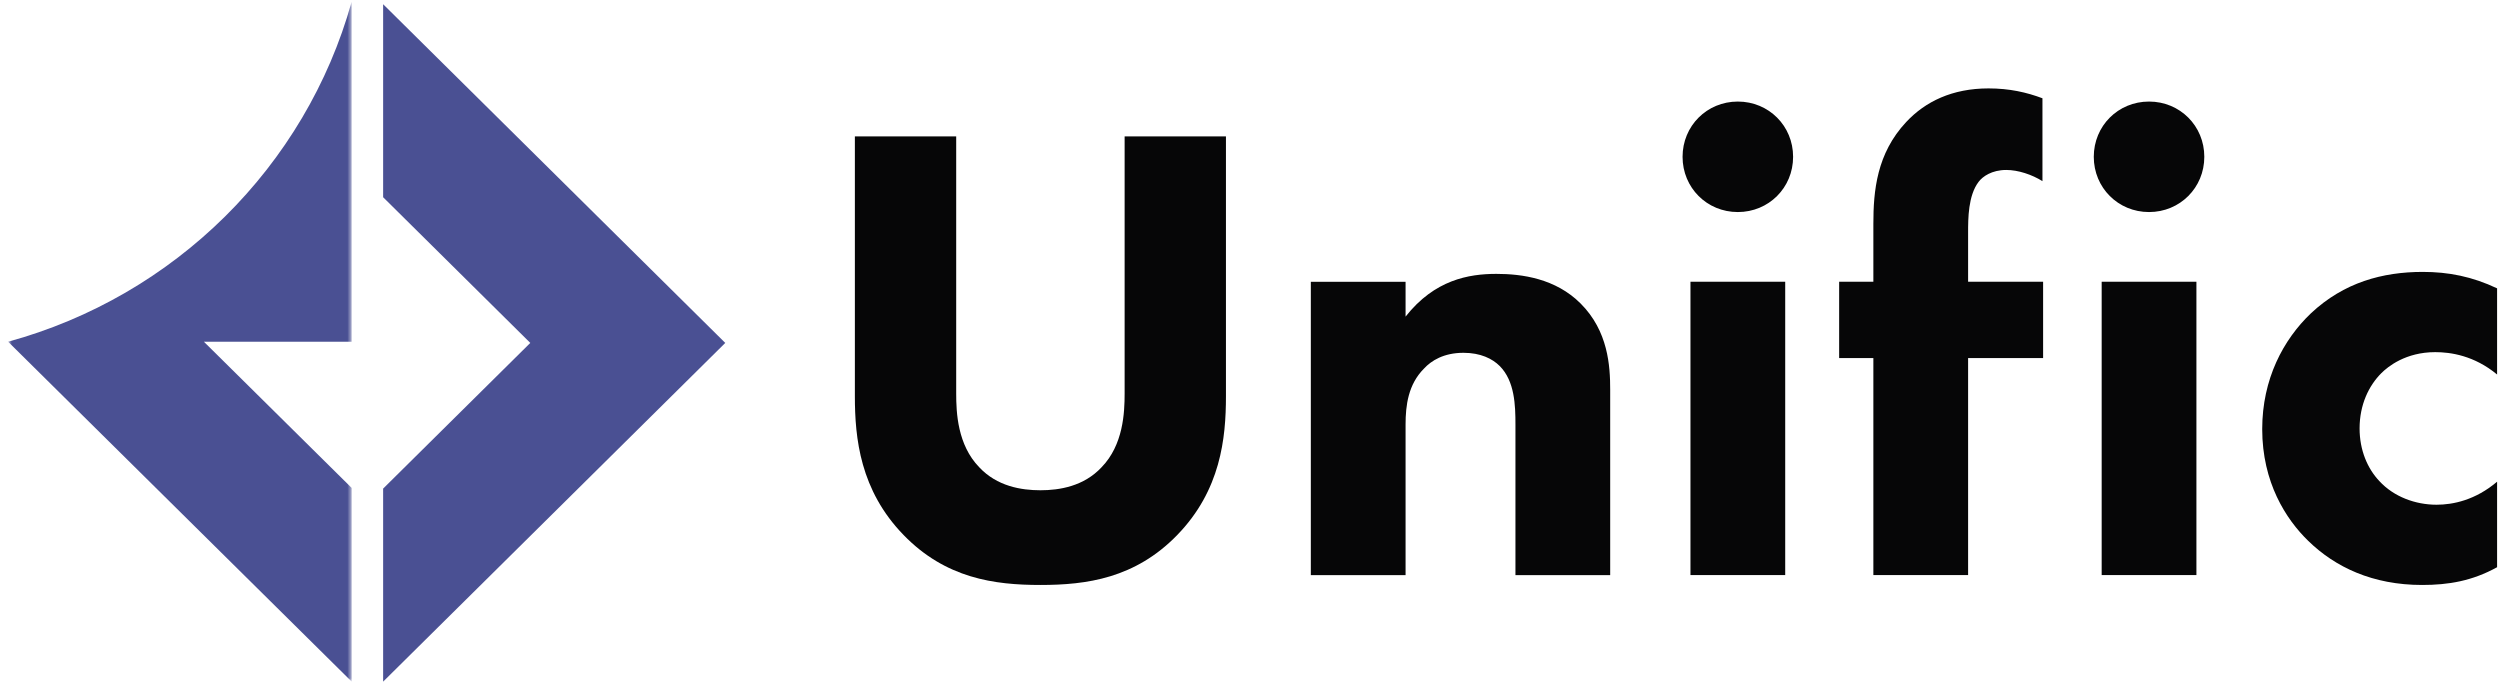
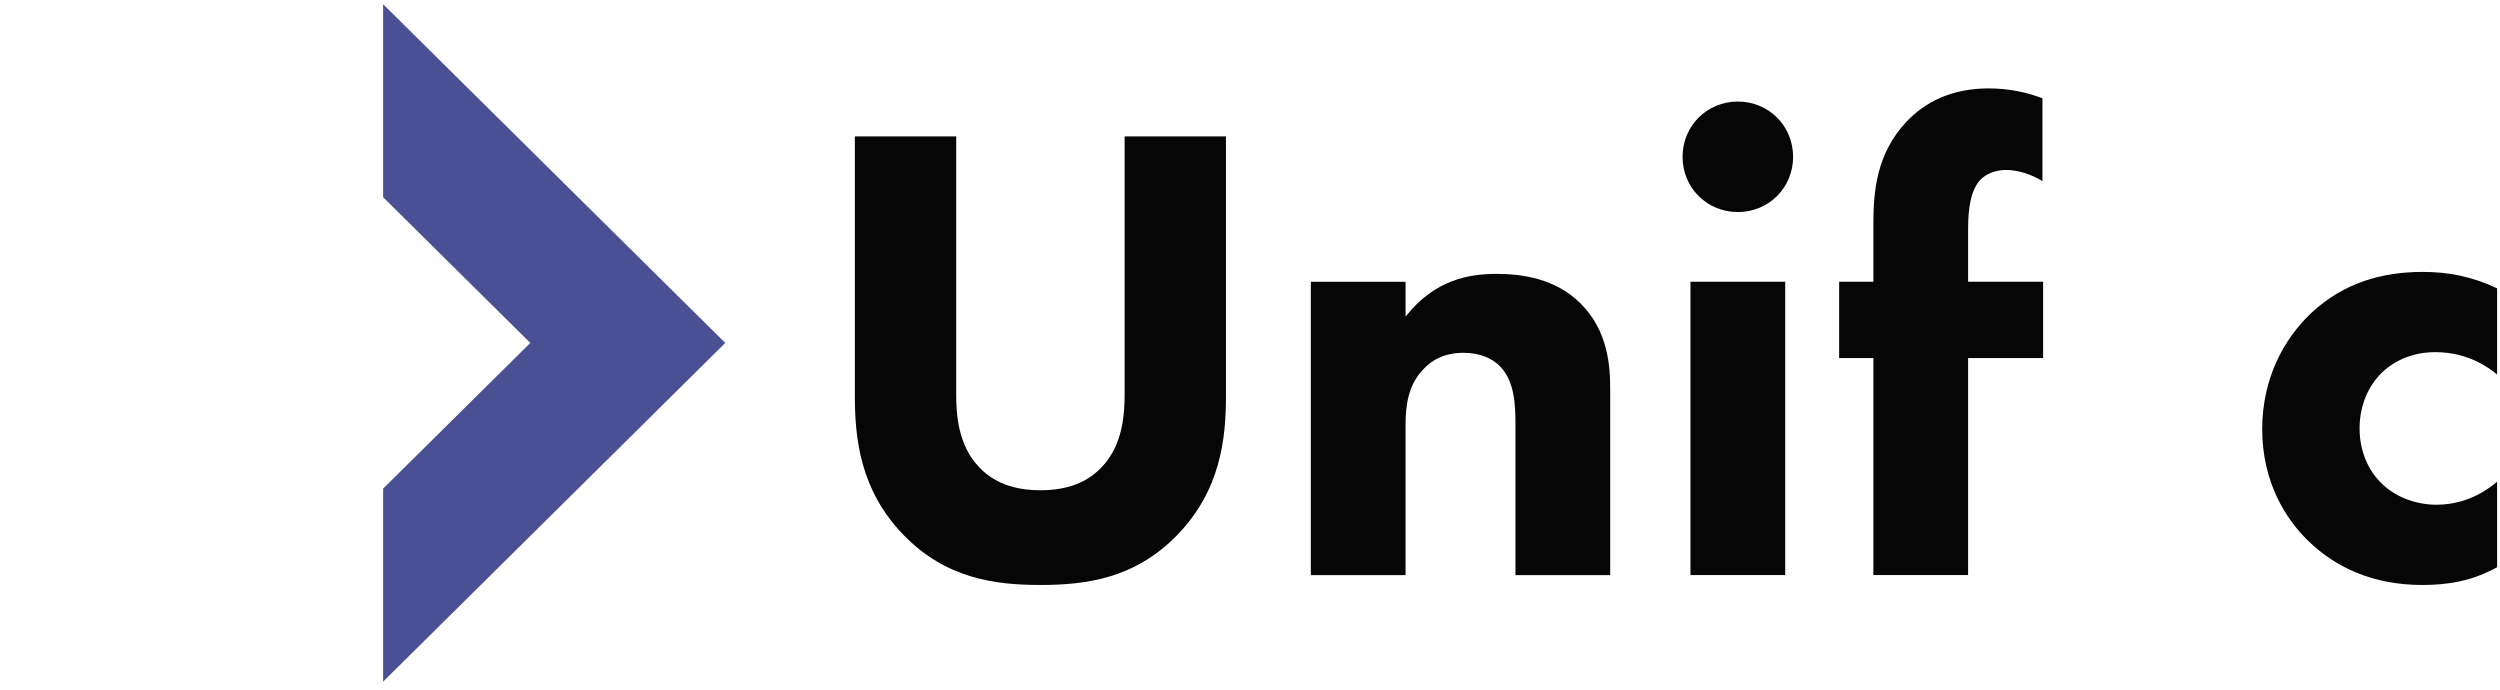
<svg xmlns="http://www.w3.org/2000/svg" width="529" height="146" viewBox="0 0 529 146" fill="none">
  <path d="M259.411 83.838C259.411 92.745 258.297 103.739 249.109 113.202C240.199 122.387 229.896 123.779 220.151 123.779C210.405 123.779 200.103 122.387 191.193 113.202C182.004 103.739 180.891 92.745 180.891 83.838V28.867H202.331V83.281C202.331 87.317 202.609 94.137 207.203 98.868C210.962 102.904 216.113 103.739 220.151 103.739C224.188 103.739 229.339 102.904 233.098 98.868C237.693 94.137 237.971 87.317 237.971 83.281V28.867H259.411V83.838Z" fill="#060607" />
  <path d="M277.371 59.623H297.419V66.999C303.545 59.206 310.784 57.953 316.631 57.953C322.061 57.953 329.161 58.927 334.452 64.216C340.299 70.061 340.716 77.436 340.716 82.447V121.692H320.669V89.822C320.669 85.787 320.529 80.637 317.327 77.436C315.796 75.906 313.29 74.653 309.67 74.653C305.494 74.653 302.848 76.323 301.317 77.993C297.976 81.333 297.419 85.787 297.419 89.822V121.692H277.371V59.623Z" fill="#060607" />
  <path d="M367.726 21.49C374.269 21.49 379.42 26.639 379.42 33.18C379.42 39.721 374.269 44.87 367.726 44.87C361.182 44.87 356.031 39.721 356.031 33.18C356.031 26.639 361.182 21.49 367.726 21.49ZM377.75 59.622V121.691H357.702V59.622H377.75Z" fill="#060607" />
  <path d="M416.451 75.766V121.691H396.404V75.766H389.164V59.622H396.404V47.376C396.404 40.417 397.1 32.485 403.365 25.805C407.402 21.49 413.11 18.707 420.767 18.707C425.222 18.707 428.842 19.542 432.183 20.794V38.33C429.956 36.938 427.032 35.964 424.526 35.964C421.463 35.964 419.514 37.355 418.679 38.469C416.451 41.391 416.451 46.262 416.451 49.185V59.622H432.322V75.766H416.451Z" fill="#060607" />
-   <path d="M454.737 21.49C461.281 21.49 466.432 26.639 466.432 33.18C466.432 39.721 461.281 44.87 454.737 44.87C448.194 44.87 443.043 39.721 443.043 33.18C443.043 26.639 448.194 21.49 454.737 21.49ZM464.761 59.622V121.691H444.714V59.622H464.761Z" fill="#060607" />
  <path d="M528.385 79.245C523.513 75.209 518.501 74.513 515.299 74.513C509.034 74.513 505.275 77.575 503.883 78.967C501.237 81.611 499.288 85.647 499.288 90.657C499.288 95.249 500.959 99.146 503.465 101.79C506.528 105.13 511.122 106.8 515.577 106.8C519.058 106.8 523.791 105.826 528.385 101.929V120.021C523.095 122.944 518.083 123.779 512.514 123.779C502.073 123.779 494.137 120.021 488.429 114.454C483.696 109.862 478.684 102.069 478.684 90.796C478.684 80.219 483.139 71.869 488.986 66.303C495.947 59.762 504.161 57.535 512.653 57.535C518.083 57.535 523.095 58.509 528.385 61.014V79.245Z" fill="#060607" />
  <path fill-rule="evenodd" clip-rule="evenodd" d="M81.07 0.893V41.734L112.208 72.562L81.07 103.388V144.235L153.465 72.564V72.563L81.07 0.893Z" fill="#4A5093" />
  <mask id="mask0_6838_106982" style="mask-type:luminance" maskUnits="userSpaceOnUse" x="1" y="0" width="74" height="145">
-     <path d="M1.715 0.396H74.415V144.229H1.715V0.396Z" fill="#4A5093" />
-   </mask>
+     </mask>
  <g mask="url(#mask0_6838_106982)">
-     <path fill-rule="evenodd" clip-rule="evenodd" d="M74.409 0.396H74.401C64.678 35.241 36.939 62.684 1.717 72.306V72.309H74.409V0.396ZM43.146 72.312L1.715 72.309L74.415 144.229V103.247L43.146 72.312Z" fill="#4A5093" />
-   </g>
+     </g>
</svg>